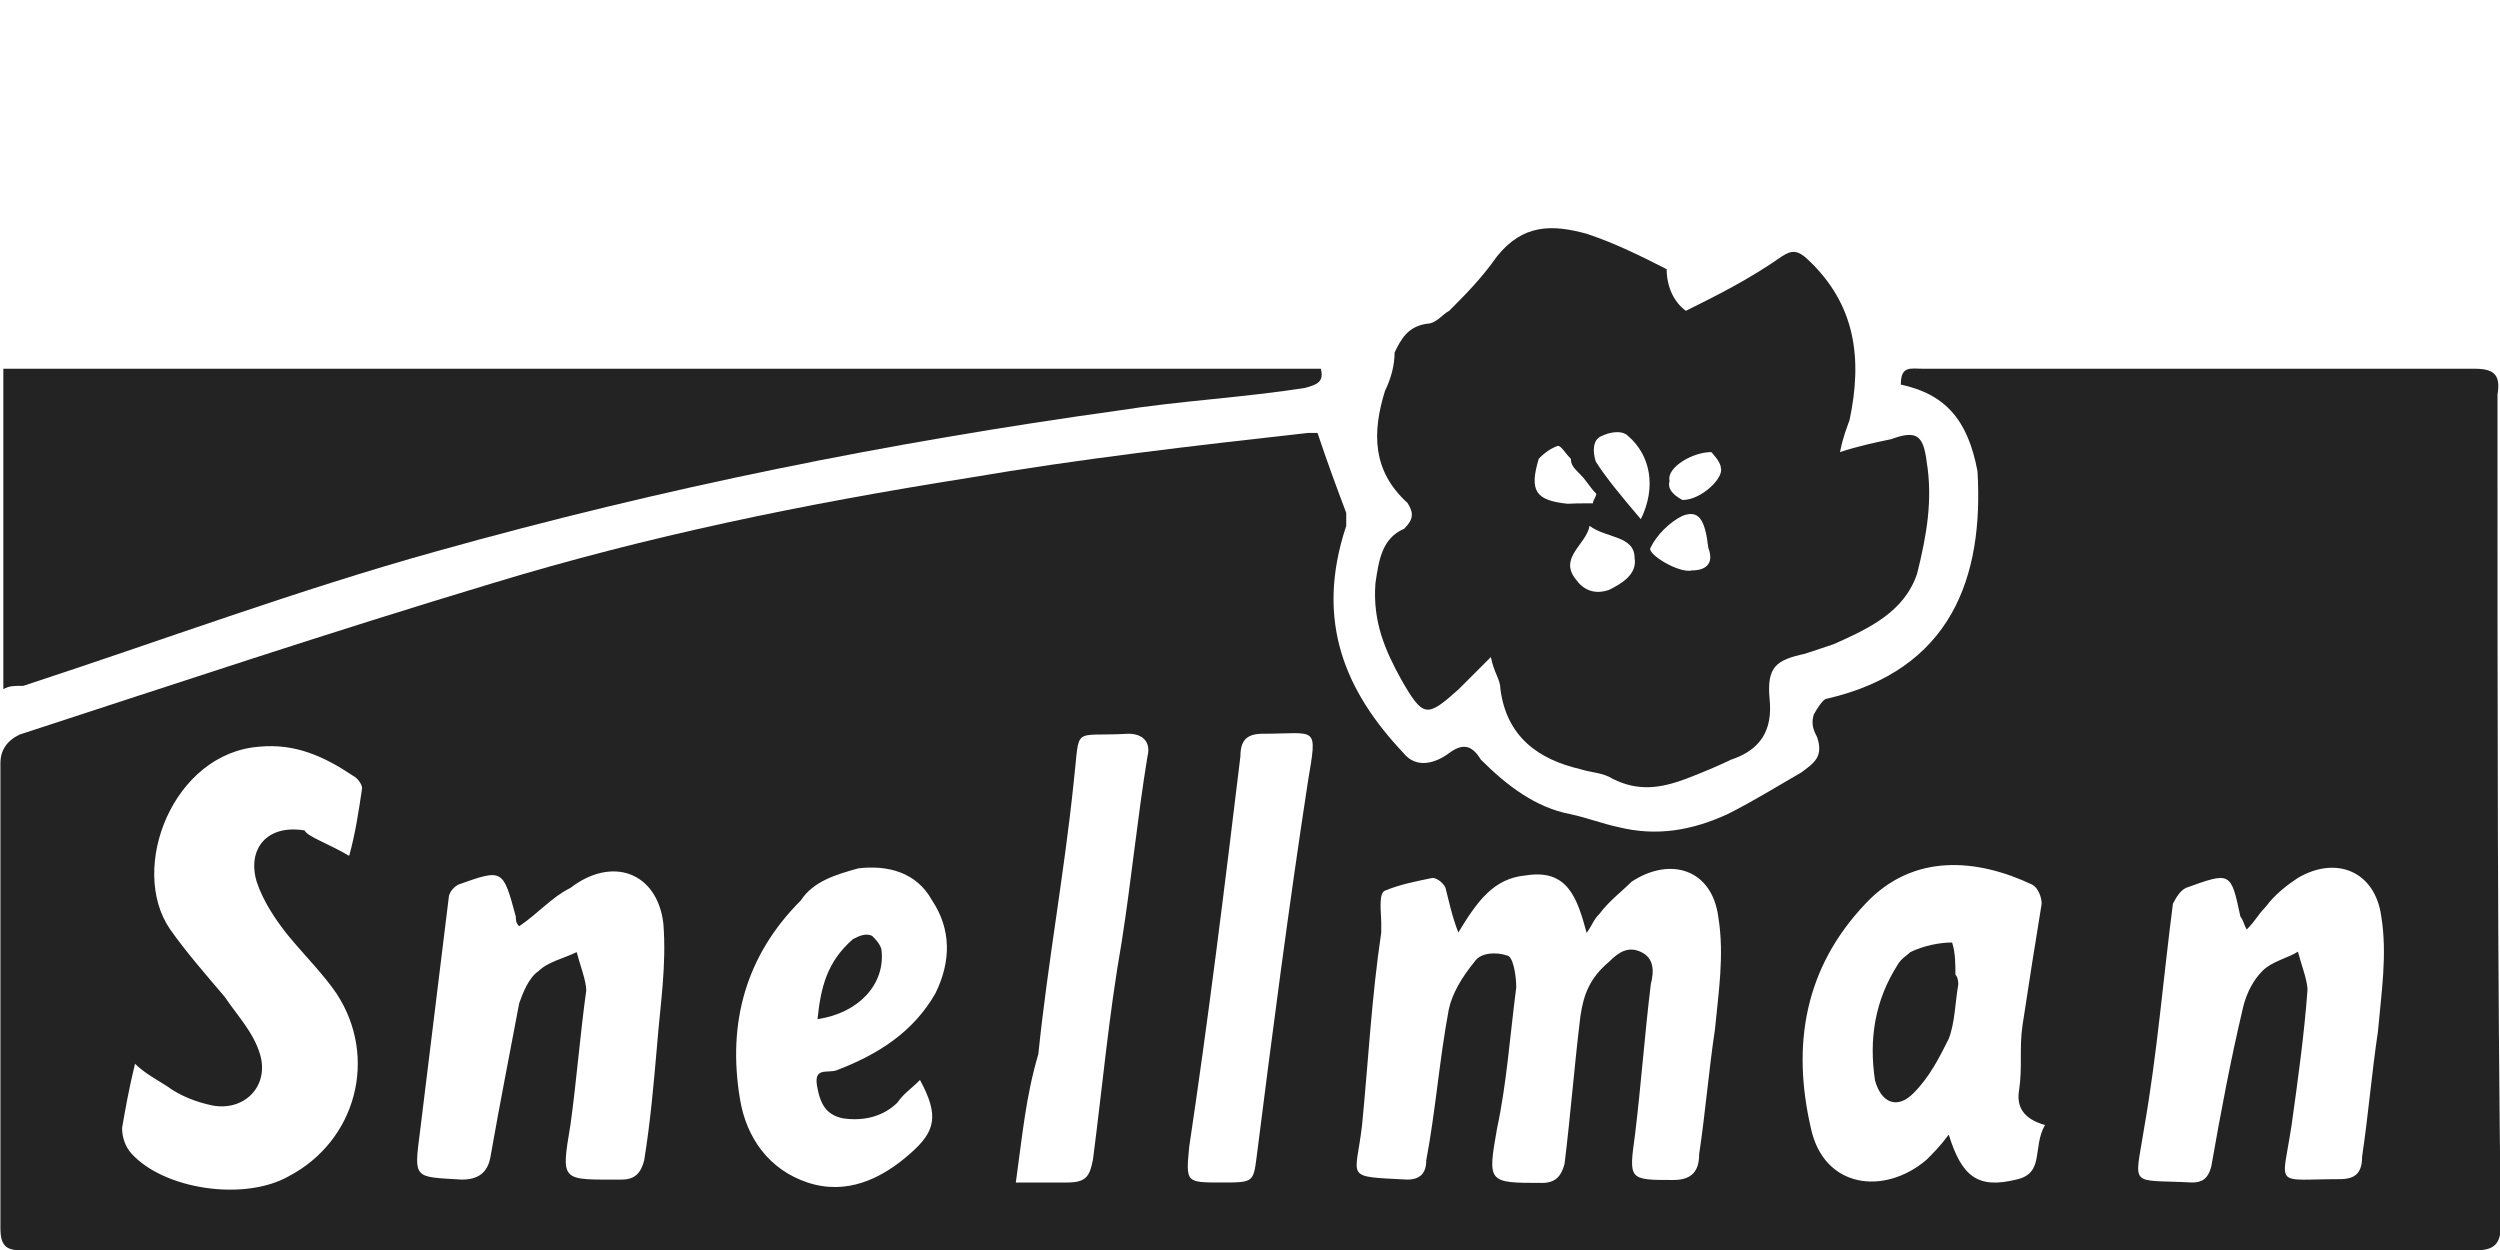
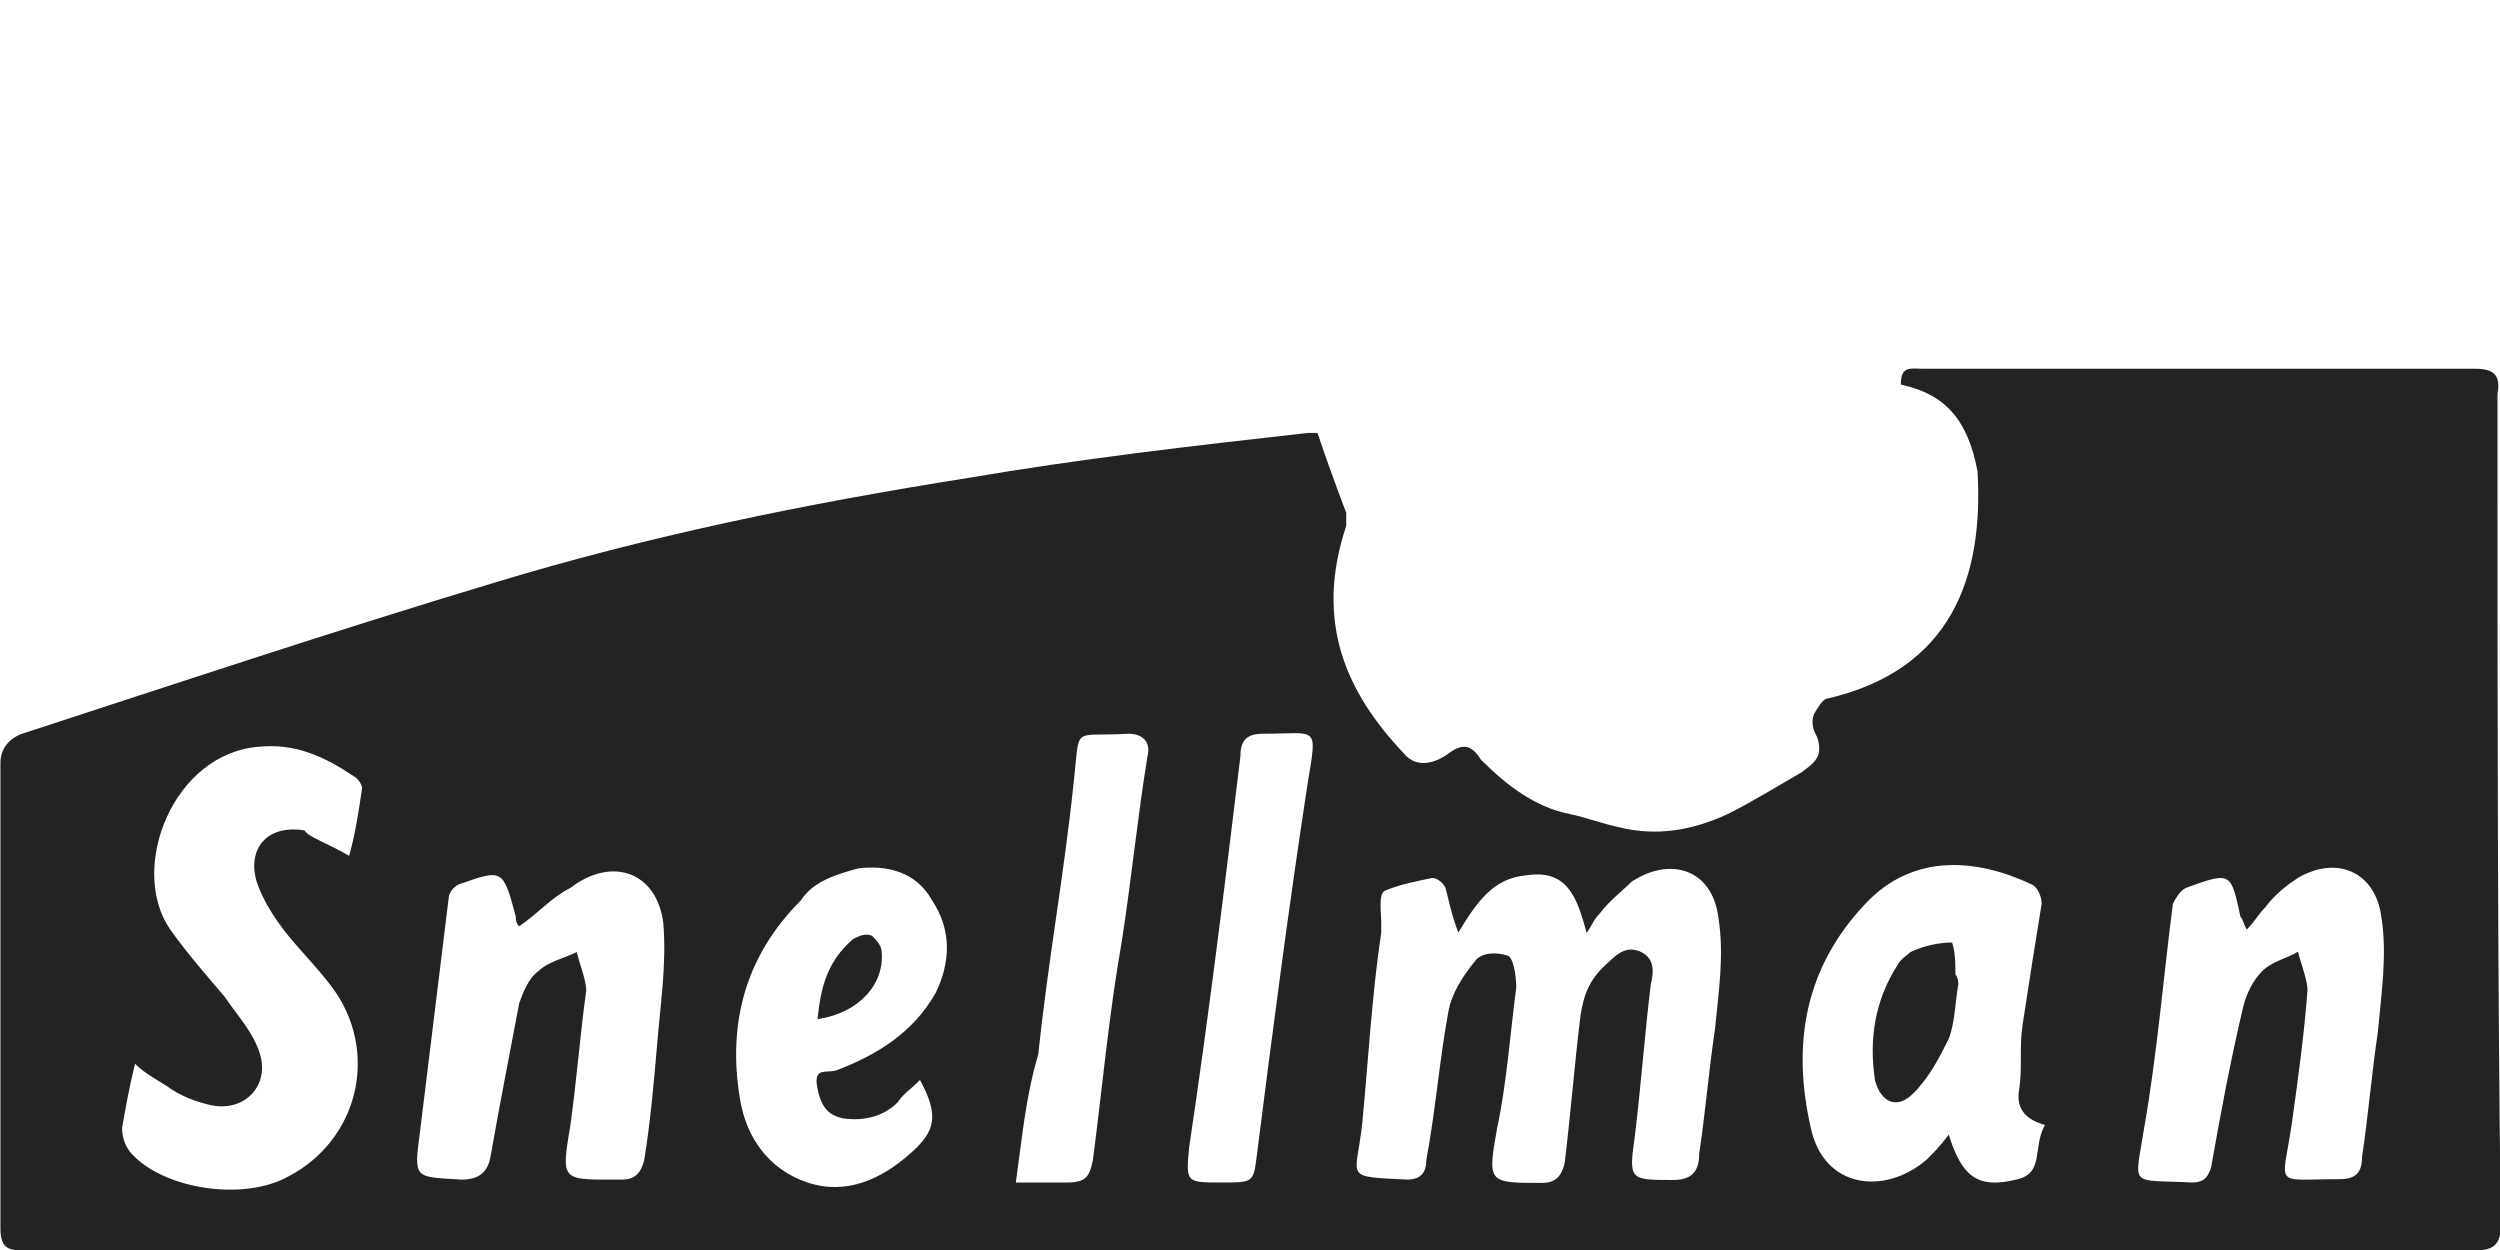
<svg xmlns="http://www.w3.org/2000/svg" id="Layer_1" x="0px" y="0px" viewBox="0 0 600 300" style="enable-background:new 0 0 600 300;" xml:space="preserve">
  <style type="text/css"> .st0{fill:#232323;} </style>
  <g id="XMLID_167_">
    <g id="_x31_cUVGE_1_">
      <g>
        <g>
          <path class="st0" d="M456.2,92.3c0-4.6,2.3-3.8,5.4-3.8c28.5,0,57.7,0,86.2,0c15.4,0,30.8,0,46.2,0c4.6,0,6.2,1.5,5.4,6.2 c0,4.6,0,9.2,0,13.8c0,61.5,0,123.8,0.8,185.4c0,4.6-1.5,6.2-6.2,6.2c-196.2,0-393.1,0-588.5,0c-3.8,0-5.4-0.8-5.4-5.4 c0-37.7,0-73.8,0-111.5c0-3.1,1.5-5.4,4.6-6.9c37.7-12.3,74.6-24.6,113.1-36.2c37.7-11.5,75.4-19.2,114.6-25.4 c26.9-4.6,53.8-7.7,81.5-10.8c0.8,0,2.3,0,2.3,0c2.3,6.9,4.6,13.1,6.9,19.2c0,0.8,0,2.3,0,3.1c-7.7,23.1,0,40,13.8,54.6 c3.1,3.8,7.7,2.3,10.8,0c3.1-2.3,5.4-2.3,7.7,1.5c6.2,6.2,13.1,11.5,21.5,13.1c3.8,0.8,7.7,2.3,11.5,3.1 c9.2,2.3,17.7,0.8,26.2-3.1c6.2-3.1,12.3-6.9,17.7-10c3.1-2.3,5.4-3.8,3.8-8.5c-0.8-1.5-1.5-3.1-0.8-5.4 c0.8-1.5,2.3-3.8,3.1-3.8c30-6.9,37.7-29.2,36.2-54.6C472.3,100.8,466.9,94.6,456.2,92.3z M350,223.8c-1.5-3.8-2.3-7.7-3.1-10.8 c-0.8-1.5-2.3-2.3-3.1-2.3c-3.8,0.8-7.7,1.5-11.5,3.1c-1.5,0.8-0.8,5.4-0.8,7.7c0,0.8,0,2.3,0,2.3c-2.3,15.4-3.1,30.8-4.6,46.2 c-1.5,13.1-4.6,12.3,10.8,13.1c3.1,0,4.6-1.5,4.6-4.6c2.3-12.3,3.1-23.8,5.4-36.2c0.8-3.8,3.1-7.7,6.2-11.5 c1.5-2.3,5.4-2.3,7.7-1.5c1.5,0,2.3,4.6,2.3,7.7c-1.5,11.5-2.3,23.1-4.6,33.8c-2.3,13.1-2.3,13.1,10.8,13.1 c3.1,0,4.6-1.5,5.4-4.6c1.5-12.3,2.3-23.1,3.8-35.4c0.8-5.4,2.3-9.2,6.9-13.1c2.3-2.3,4.6-3.8,7.7-2.3s3.1,4.6,2.3,7.7 c-1.5,12.3-2.3,23.8-3.8,36.2c-1.5,10.8-1.5,10.8,9.2,10.8c4.6,0,6.2-2.3,6.2-6.2c1.5-10,2.3-20,3.8-30 c0.8-8.5,2.3-17.7,0.8-26.9c-1.5-11.5-11.5-14.6-20.8-8.5c-2.3,2.3-5.4,4.6-7.7,7.7c-1.5,1.5-1.5,2.3-3.1,4.6 c-2.3-8.5-4.6-15.4-14.6-13.8C358.5,210.8,354.6,216.2,350,223.8z M83.8,205.4c1.5-5.4,2.3-10.8,3.1-16.2c0-0.8-0.8-2.3-2.3-3.1 c-6.9-4.6-13.8-7.7-22.3-6.9c-20.8,1.5-31.5,29.2-21.5,43.8c3.8,5.4,8.5,10.8,13.1,16.2c3.1,4.6,6.9,8.5,8.5,13.8 c2.3,7.7-3.8,13.8-11.5,12.3c-3.8-0.8-7.7-2.3-10.8-4.6c-2.3-1.5-5.4-3.1-7.7-5.4c-1.5,6.2-2.3,10.8-3.1,15.4 c0,2.3,0.8,4.6,2.3,6.2c7.7,8.5,26.9,11.5,37.7,5.4c16.2-8.5,21.5-28.5,11.5-43.8c-3.1-4.6-7.7-9.2-11.5-13.8 c-3.1-3.8-6.2-8.5-7.7-13.1c-2.3-7.7,2.3-13.8,11.5-12.3C73.8,200.8,78.5,202.3,83.8,205.4z M467.7,272.3 c3.1,10,6.9,13.1,16.2,10.8c6.9-1.5,3.8-7.7,6.9-13.1c-5.4-1.5-6.9-4.6-6.2-8.5c0.8-5.4,0-10,0.8-15.4c1.5-10,3.1-20,4.6-29.2 c0-1.5-0.8-3.8-2.3-4.6c-13.1-6.2-28.5-7.7-40,4.6c-14.6,15.4-17.7,33.8-13.1,53.8c3.1,14.6,17.7,16.2,27.7,7.7 C463.8,276.9,465.4,275.4,467.7,272.3z M124.6,222.3c-0.8-0.8-0.8-1.5-0.8-2.3c-3.1-11.5-3.1-11.5-13.8-7.7 c-1.5,0.8-2.3,2.3-2.3,3.1c-2.3,18.5-4.6,37.7-6.9,56.2c-1.5,11.5-1.5,10.8,10,11.5c3.8,0,6.2-1.5,6.9-5.4 c2.3-13.1,4.6-24.6,6.9-36.9c0.8-2.3,2.3-6.2,4.6-7.7c2.3-2.3,6.2-3.1,9.2-4.6c0.8,3.1,2.3,6.9,2.3,9.2 c-1.5,10.8-2.3,21.5-3.8,32.3c-2.3,13.8-2.3,13.1,12.3,13.1c3.1,0,4.6-1.5,5.4-4.6c1.5-9.2,2.3-18.5,3.1-27.7 c0.8-10,2.3-19.2,1.5-29.2c-1.5-12.3-12.3-16.2-22.3-8.5C132.3,215.4,129.2,219.2,124.6,222.3z M539.2,223.1 c-0.8-1.5-0.8-2.3-1.5-3.1c-2.3-10.8-2.3-10.8-13.1-6.9c-1.5,0.8-2.3,2.3-3.1,3.8c-2.3,17.7-3.8,36.2-6.9,53.8 c-2.3,14.6-3.8,12.3,11.5,13.1c2.3,0,3.8-0.8,4.6-3.8c2.3-13.1,4.6-25.4,7.7-38.5c0.8-3.1,2.3-6.2,4.6-8.5 c2.3-2.3,6.2-3.1,8.5-4.6c0.8,3.1,2.3,6.9,2.3,9.2c-0.8,10.8-2.3,21.5-3.8,32.3c-2.3,15.4-4.6,13.1,11.5,13.1 c3.8,0,5.4-1.5,5.4-5.4c1.5-10,2.3-20,3.8-30c0.8-9.2,2.3-18.5,0.8-27.7c-1.5-10.8-10.8-14.6-20-9.2c-2.3,1.5-5.4,3.8-7.7,6.9 C541.5,220,541.5,220.8,539.2,223.1z M220.8,259.2c-2.3,2.3-3.8,3.1-5.4,5.4c-3.1,3.1-7.7,4.6-13.1,3.8 c-3.8-0.8-5.4-3.1-6.2-7.7c-0.8-4.6,2.3-3.1,4.6-3.8c10-3.8,18.5-9.2,23.8-18.5c3.8-7.7,3.8-15.4-0.8-22.3 c-3.8-6.9-10.8-8.5-17.7-7.7c-5.4,1.5-10.8,3.1-13.8,7.7c-13.1,13.1-17.7,29.2-14.6,47.7c1.5,9.2,6.9,16.9,16.2,20 s17.7-0.8,24.6-6.9C224.6,271.5,225.4,267.7,220.8,259.2z M243.8,283.8c4.6,0,7.7,0,12.3,0c4.6,0,5.4-1.5,6.2-5.4 c2.3-17.7,3.8-34.6,6.9-52.3c2.3-14.6,3.8-30,6.2-44.6c0.8-3.1-0.8-5.4-4.6-5.4c-13.8,0.8-11.5-2.3-13.1,11.5 c-2.3,22.3-6.2,43.1-8.5,65.4C246.2,263.1,245.4,272.3,243.8,283.8z M293.1,283.8c7.7,0,7.7,0,8.5-6.2c3.8-30,7.7-60,12.3-90 c2.3-13.8,2.3-11.5-10.8-11.5c-3.8,0-5.4,1.5-5.4,5.4c-3.8,31.5-7.7,63.1-12.3,93.8C284.6,283.8,284.6,283.8,293.1,283.8z" />
-           <path class="st0" d="M404.6,74.6c7.7-3.8,15.4-7.7,23.1-13.1c2.3-1.5,3.8-1.5,6.2,0.8c11.5,10.8,13.1,23.8,10,38.5 c-0.8,2.3-1.5,3.8-2.3,7.7c4.6-1.5,8.5-2.3,12.3-3.1c6.2-2.3,7.7-0.8,8.5,5.4c1.5,9.2,0,17.7-2.3,26.9 c-3.1,9.2-11.5,13.1-20,16.9c-2.3,0.8-4.6,1.5-6.9,2.3c-6.9,1.5-9.2,3.1-8.5,10.8c0.8,7.7-2.3,12.3-9.2,14.6 c-3.1,1.5-6.9,3.1-10.8,4.6c-6.2,2.3-11.5,3.1-17.7,0c-2.3-1.5-5.4-1.5-7.7-2.3c-10-2.3-17.7-7.7-19.2-19.2 c0-2.3-1.5-3.8-2.3-7.7c-3.1,3.1-5.4,5.4-7.7,7.7c-7.7,6.9-8.5,6.9-13.8-2.3c-3.8-6.9-6.9-13.8-6.2-23.1 c0.8-5.4,1.5-10.8,6.9-13.1c2.3-2.3,2.3-3.8,0.8-6.2c-8.5-7.7-8.5-16.9-5.4-26.9c1.5-3.1,2.3-6.2,2.3-9.2 c1.5-3.1,3.1-6.2,7.7-6.9c2.3,0,3.8-2.3,5.4-3.1c3.8-3.8,7.7-7.7,11.5-13.1c6.2-7.7,13.1-7.7,21.5-5.4 c6.9,2.3,13.1,5.4,19.2,8.5C400,68.5,401.5,72.3,404.6,74.6z M381.5,126.2c-0.8,4.6-7.7,7.7-3.1,13.1c2.3,3.1,5.4,3.1,7.7,2.3 c3.1-1.5,6.9-3.8,6.2-7.7C392.3,128.5,385.4,129.2,381.5,126.2z M393.8,124.6c3.8-7.7,2.3-15.4-3.1-20c-1.5-1.5-4.6-0.8-6.2,0 c-2.3,0.8-2.3,3.8-1.5,6.2C385.4,114.6,389.2,119.2,393.8,124.6z M382.3,120.8c0-0.8,0.8-1.5,0.8-2.3c-1.5-1.5-2.3-3.1-3.8-4.6 c-1.5-1.5-2.3-2.3-2.3-3.8c-1.5-1.5-2.3-3.1-3.1-3.1c-2.3,0.8-3.8,2.3-4.6,3.1c-2.3,7.7-0.8,10,6.9,10.8 C377.7,120.8,379.2,120.8,382.3,120.8z M410,131.5c-0.8-6.9-2.3-9.2-6.2-7.7c-3.1,1.5-6.2,4.6-7.7,7.7c-0.8,1.5,6.9,6.2,10,5.4 C409.2,136.9,411.5,135.4,410,131.5z M403.8,120c4.6,0,10-5.4,9.2-7.7c0-1.5-2.3-3.8-2.3-3.8c-4.6,0-10.8,3.8-10,6.9 C400,117.7,402.3,119.2,403.8,120z" />
-           <path class="st0" d="M0.8,165.4c0-26.2,0-50.8,0-76.9c105.4,0,210.8,0,316.2,0c0.8,3.1-0.8,3.8-3.8,4.6 c-14.6,2.3-30,3.1-44.6,5.4c-55.4,7.7-109.2,18.5-163.8,33.8c-33.1,9.2-66.2,21.5-99.2,32.3C3.1,164.6,2.3,164.6,0.8,165.4z" />
          <path class="st0" d="M470,236.2c-0.8,4.6-0.8,9.2-2.3,13.1c-2.3,4.6-4.6,9.2-8.5,13.1s-7.7,2.3-9.2-3.1c-1.5-10,0-19.2,5.4-27.7 c0.8-1.5,2.3-2.3,3.1-3.1c3.1-1.5,6.9-2.3,10-2.3c0.8,2.3,0.8,5.4,0.8,7.7C470,234.6,470,236.2,470,236.2L470,236.2z" />
          <path class="st0" d="M196.2,244.6c0.8-7.7,2.3-13.8,8.5-19.2c1.5-0.8,3.1-1.5,4.6-0.8c0.8,0.8,2.3,2.3,2.3,3.8 C212.3,236.2,206.2,243.1,196.2,244.6z" />
        </g>
      </g>
    </g>
  </g>
</svg>